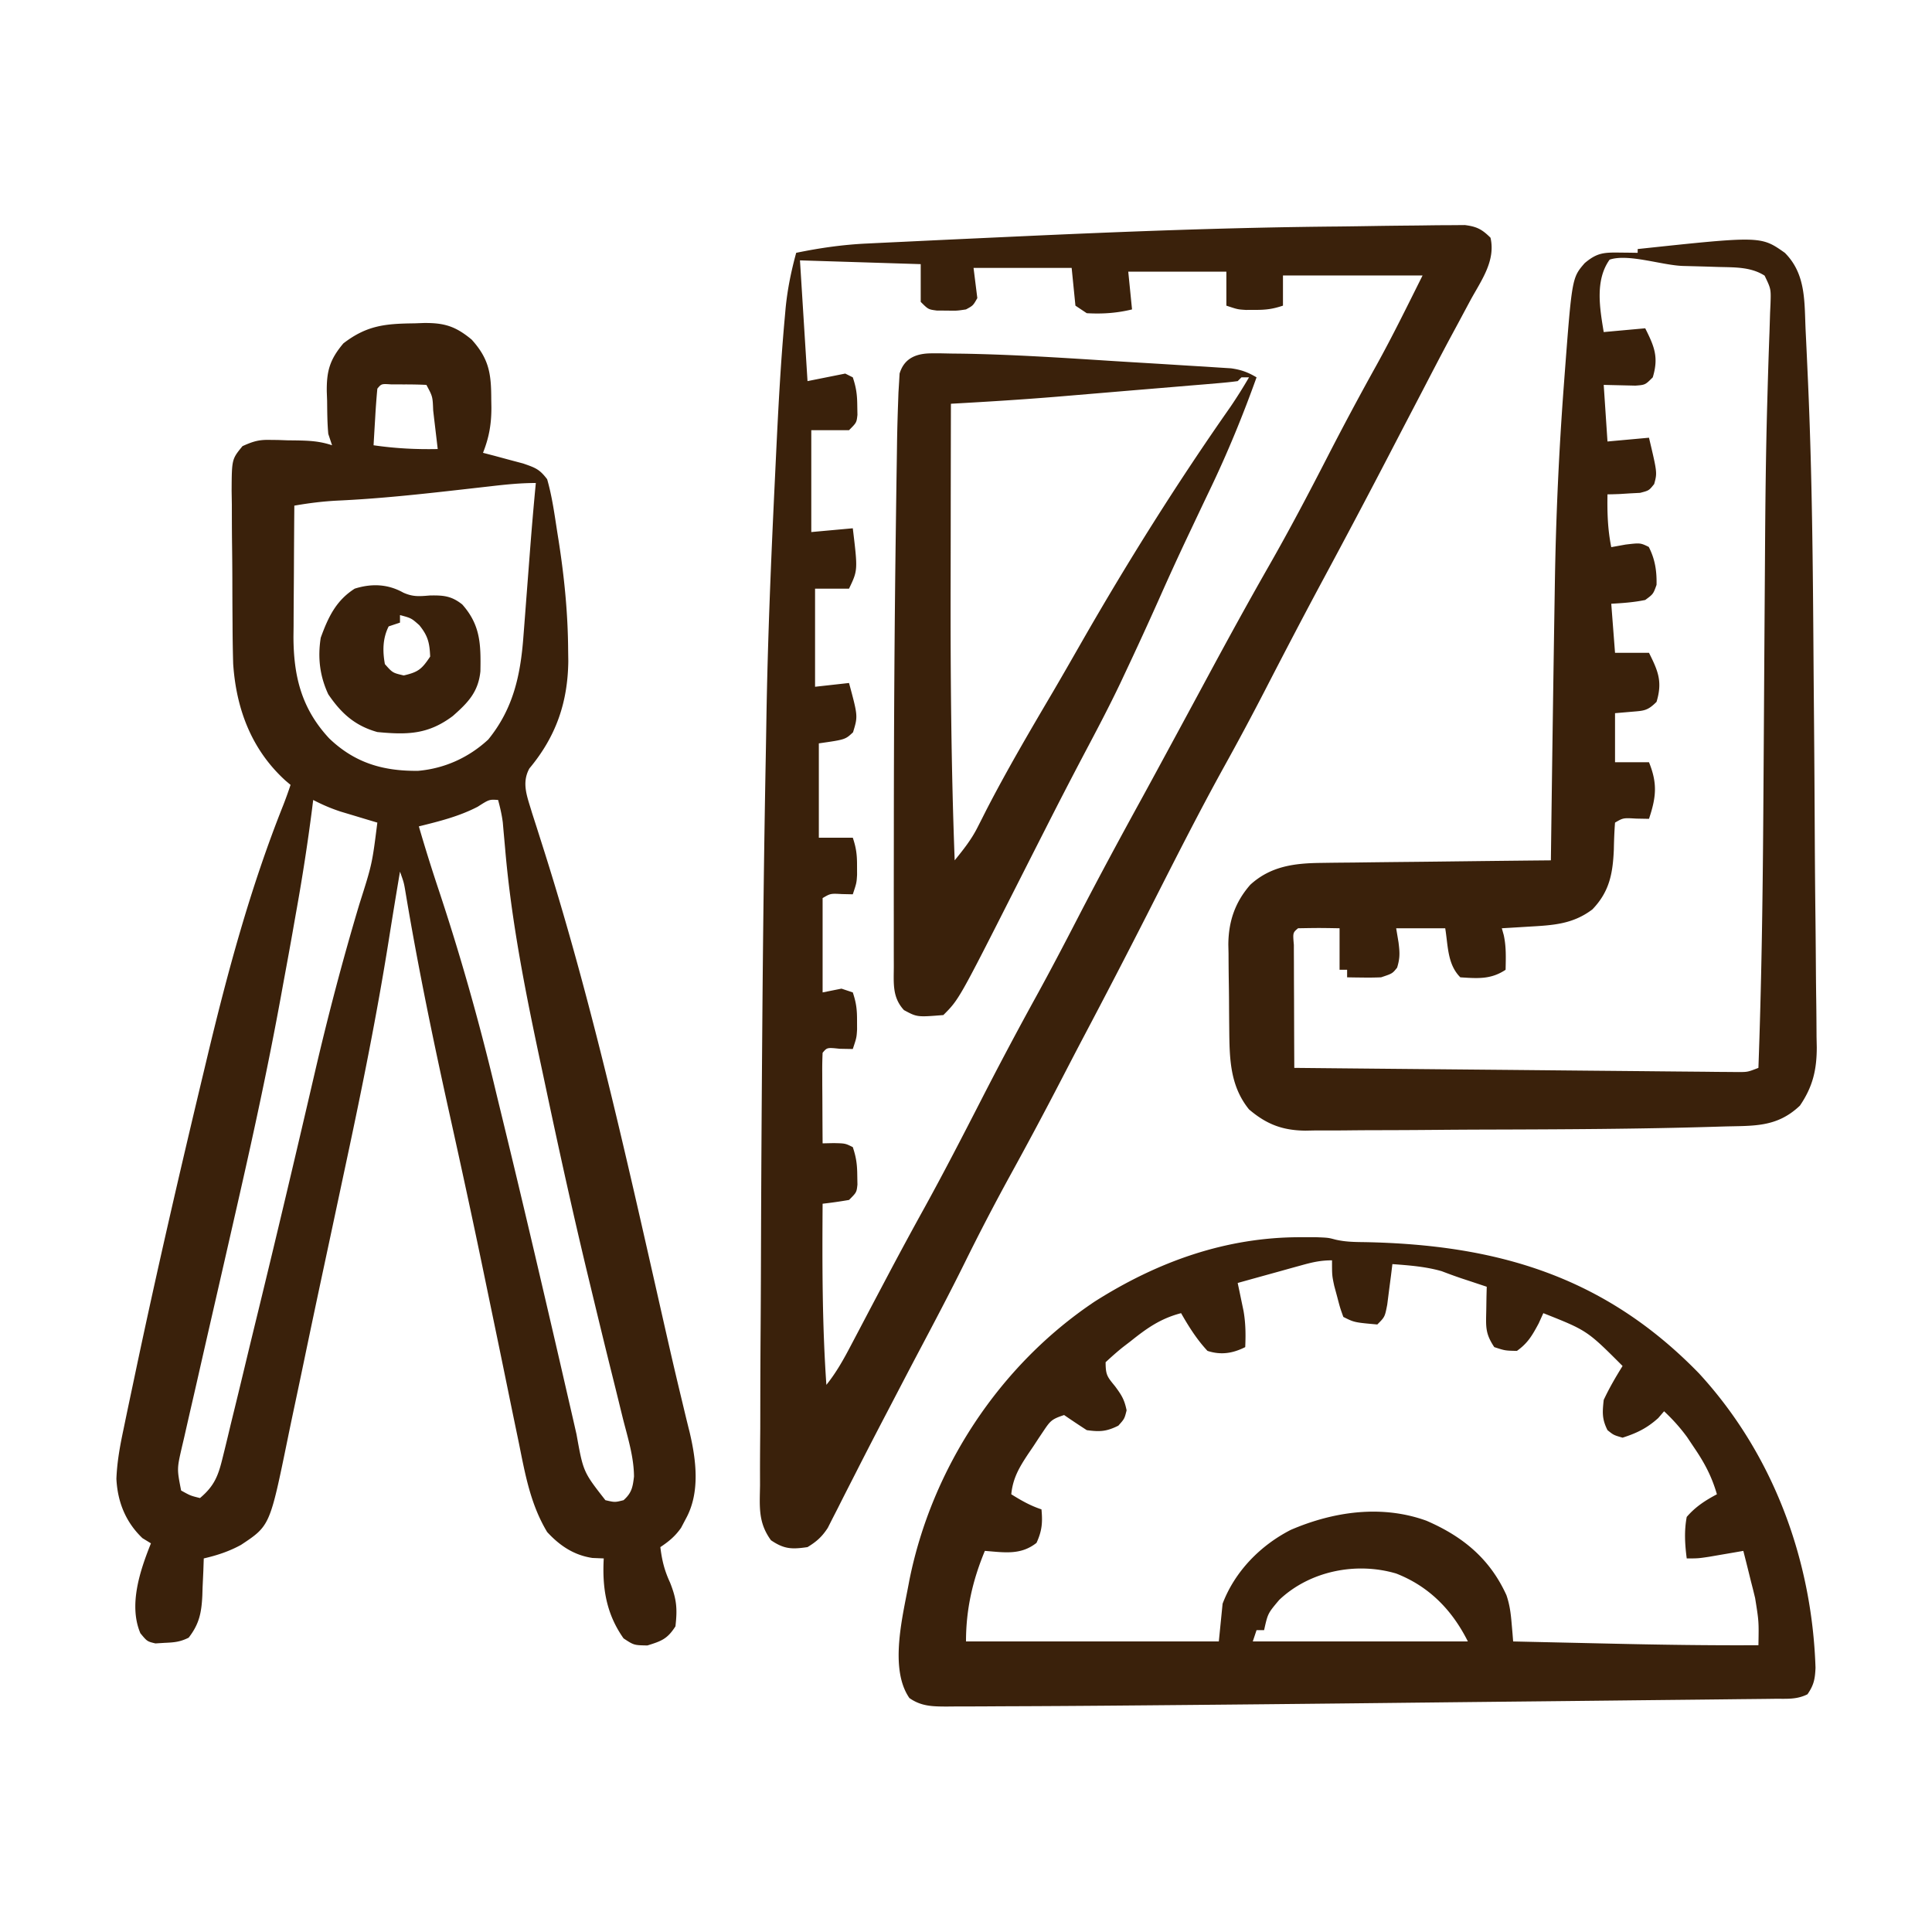
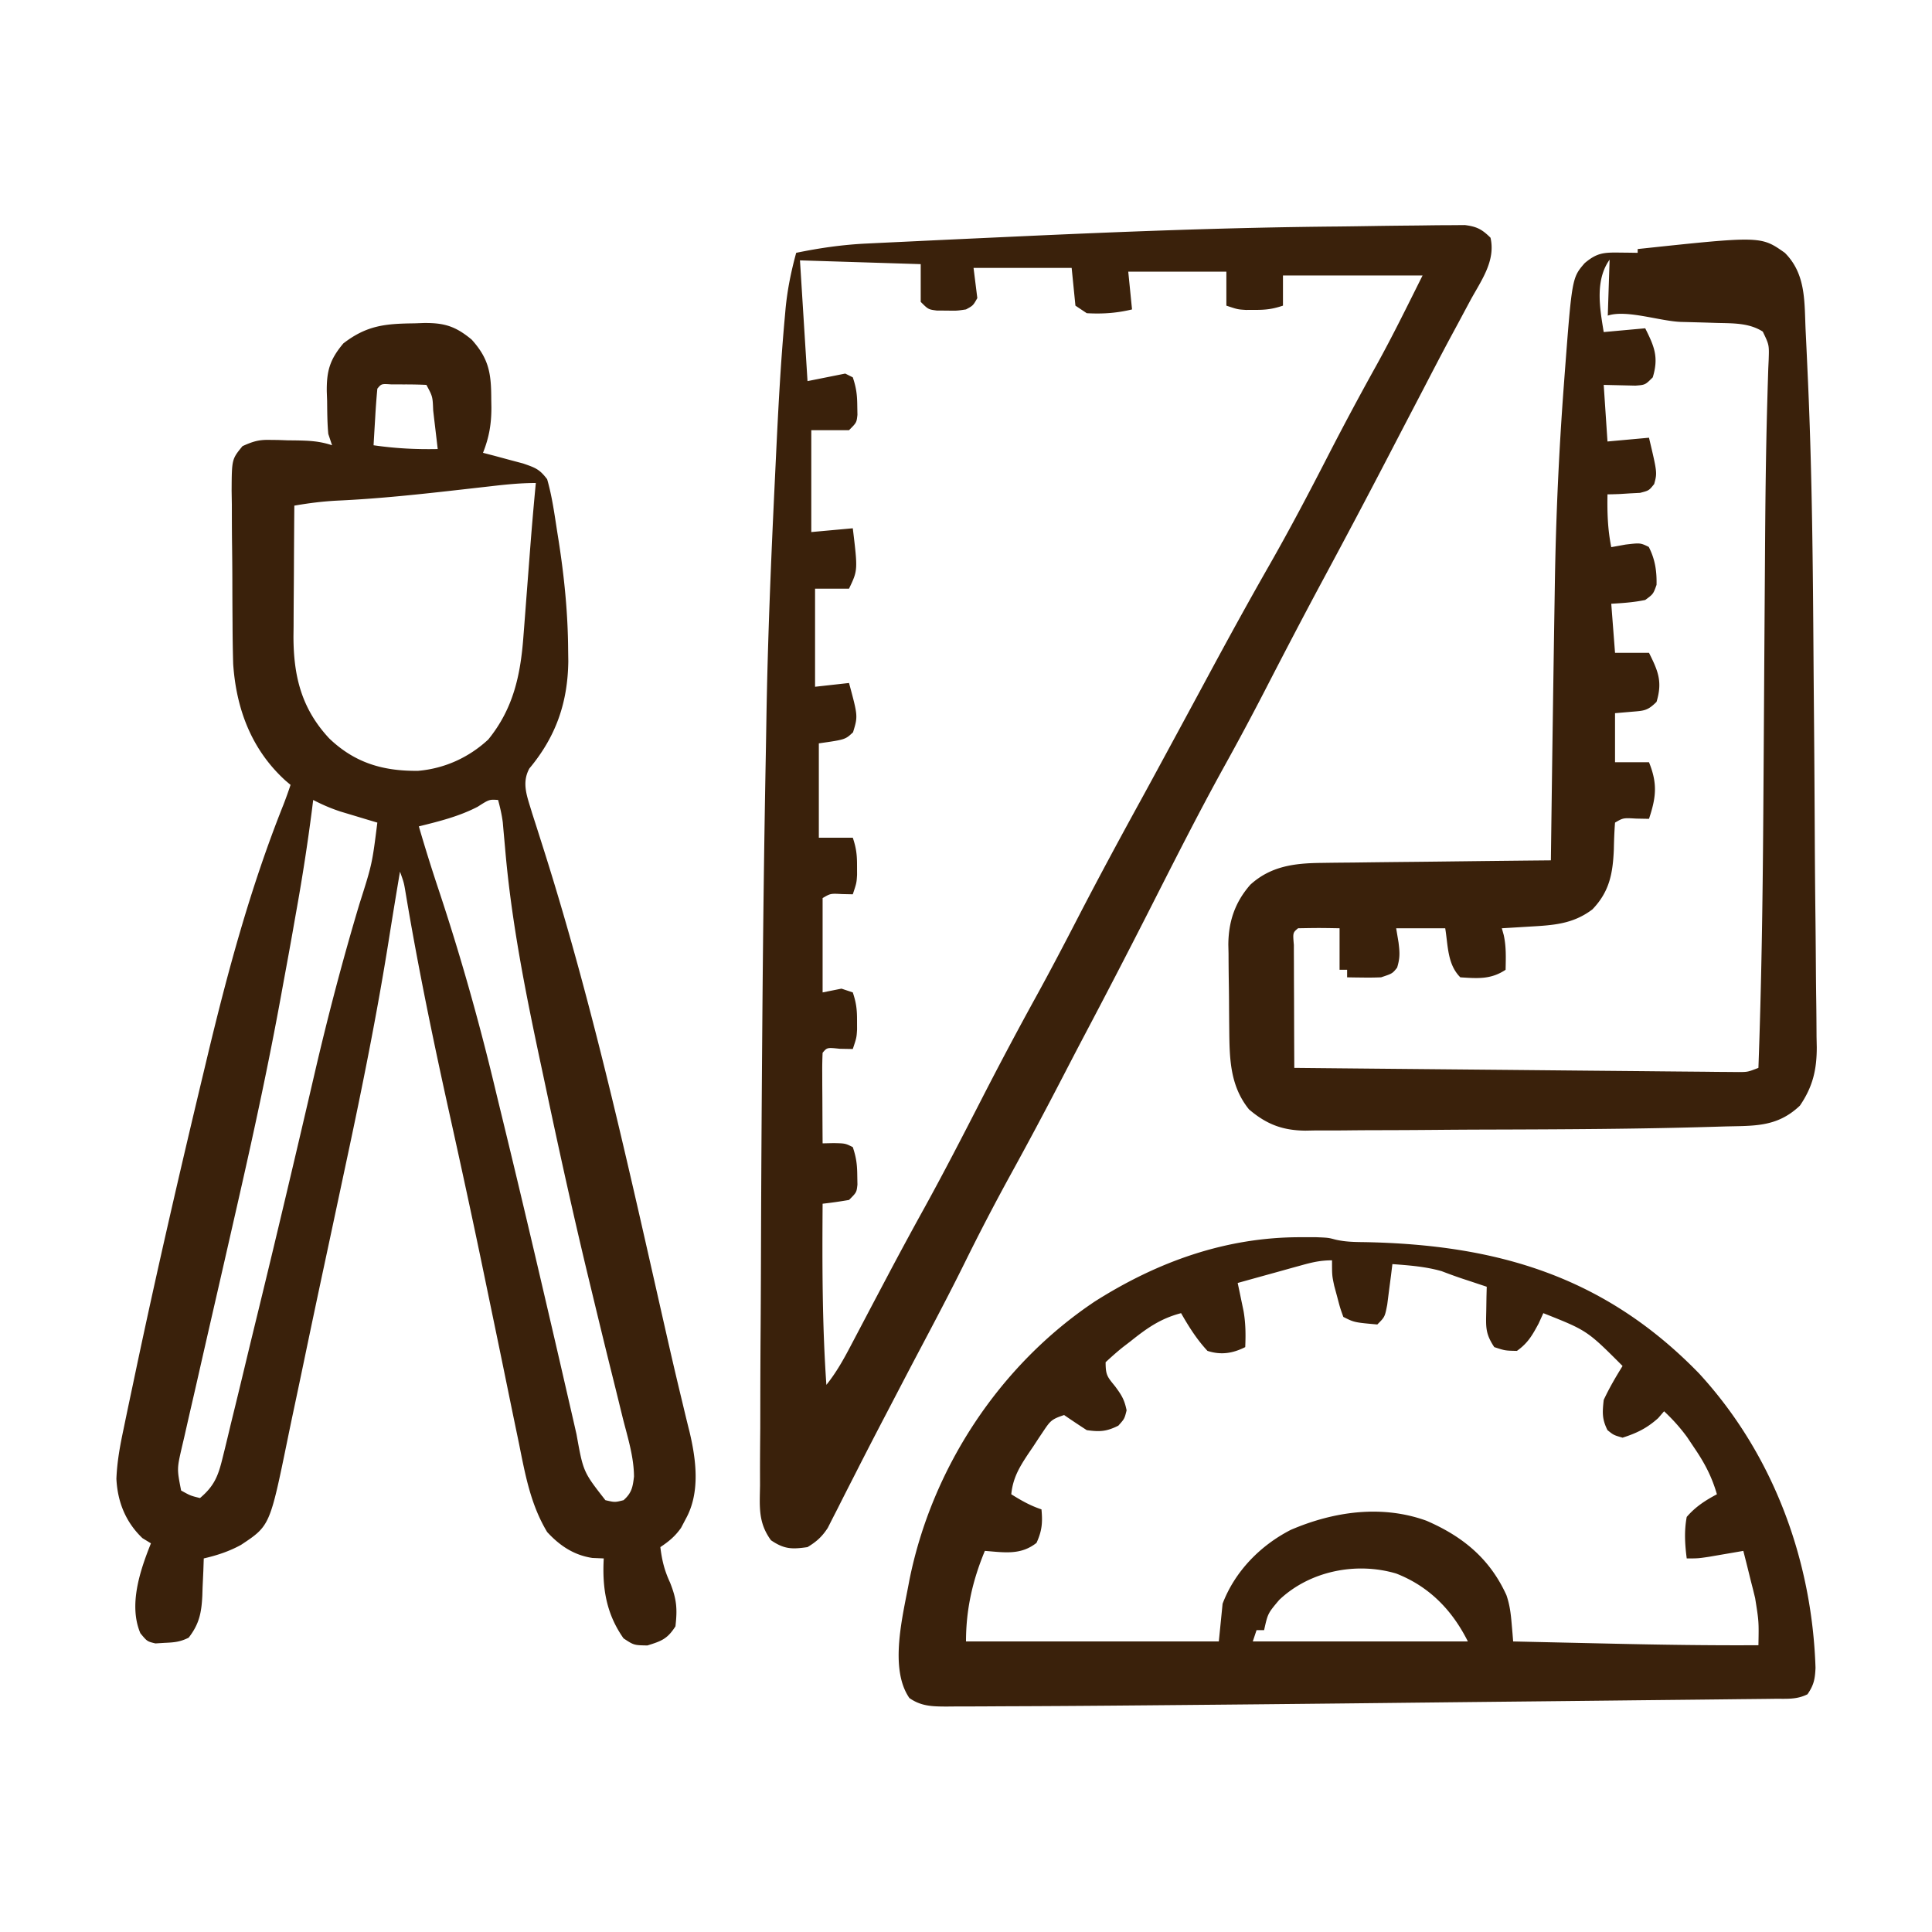
<svg xmlns="http://www.w3.org/2000/svg" width="512" height="512">
-   <path fill="#3A210B" d="m109.875 85.688 2.395-.088c5.42-.059 8.422.818 12.73 4.4 4.639 5.14 5.181 9.08 5.188 15.813l.037 2.119c.012 4.414-.597 7.97-2.225 12.068l2.957.77 3.856 1.043 3.832 1.019c3.277 1.14 4.334 1.509 6.355 4.168 1.324 4.592 1.953 9.344 2.688 14.063l.332 2.086c1.513 9.672 2.477 19.233 2.542 29.039l.044 3.084c-.148 10.983-3.293 19.952-10.313 28.376-2.178 3.96-.507 7.614.705 11.792l1.22 3.787q.685 2.154 1.368 4.31l.712 2.24c13.604 43.061 23.078 87.286 33.105 131.278q1.62 7.093 3.331 14.164l.733 3.069q.617 2.575 1.265 5.14c1.778 7.487 2.866 16.118-.982 23.072l-1.266 2.406c-1.59 2.243-3.208 3.576-5.484 5.094.427 3.5 1.071 6.154 2.563 9.375 1.76 4.437 1.98 6.894 1.437 11.625-2.13 3.322-3.663 3.896-7.437 5.063C168 436 168 436 165.25 434.188c-4.591-6.505-5.685-13.364-5.25-21.188l-3-.125c-4.908-.727-8.674-3.26-12-6.875-4.403-7.321-5.805-15.204-7.469-23.473l-.96-4.627q-1.023-4.92-2.026-9.844a4600 4600 0 0 0-3.187-15.47l-.54-2.603-1.082-5.212-1.622-7.833c-2.885-13.937-5.908-27.84-8.987-41.734-4.322-19.5-8.364-39.004-11.653-58.707-.438-2.613-.438-2.613-1.474-5.497a1850 1850 0 0 0-3.021 18.442c-3.101 19.424-6.97 38.636-11.082 57.867q-.794 3.715-1.584 7.432c-1.425 6.693-2.85 13.387-4.284 20.078a4232 4232 0 0 0-5.544 26.247c-.968 4.65-1.952 9.297-2.94 13.943q-.662 3.141-1.305 6.286c-4.722 23.052-4.722 23.052-12.365 28.112-3.19 1.744-6.34 2.776-9.875 3.593l-.113 3.324q-.099 2.183-.2 4.363l-.068 2.186c-.224 4.47-.789 7.472-3.619 11.127-2.302 1.151-3.874 1.266-6.437 1.375l-2.372.148C39 435 39 435 37.207 432.836c-3.18-7.47-.103-16.623 2.793-23.836l-2.25-1.375c-4.439-4.237-6.601-9.59-6.902-15.72.176-4.526.944-8.699 1.882-13.12l.565-2.735c.623-2.998 1.257-5.993 1.892-8.988l.666-3.16C41.483 337.172 47.636 310.564 54 284l.748-3.136c5.496-23.024 11.53-45.44 20.303-67.452A109 109 0 0 0 77 208l-1.32-1.11c-9.028-8.206-13.084-18.998-13.888-30.995a410 410 0 0 1-.163-10.418l-.027-3.83q-.023-3.981-.028-7.962a865 865 0 0 0-.088-10.188c-.037-3.257-.039-6.513-.045-9.77l-.059-3.687c.045-8.34.045-8.34 2.883-11.809 2.626-1.182 4.208-1.715 7.055-1.657l2.371.026 2.434.088 2.457.029c3.447.065 6.119.183 9.418 1.283l-1-3c-.274-2.933-.277-5.868-.312-8.812l-.088-2.409c-.059-5.43.777-8.484 4.4-12.779 6.278-4.84 11.236-5.22 18.875-5.312M100 103a200 200 0 0 0-.562 7.563l-.131 2.154q-.159 2.64-.307 5.283c5.72.832 11.222 1.12 17 1q-.461-3.97-.937-7.937l-.264-2.288c-.142-3.697-.142-3.697-1.799-6.775-1.998-.099-4-.13-6-.125l-3.312-.008c-2.606-.172-2.606-.172-3.688 1.133m29.938 25.875q-2.437.276-4.875.55l-2.536.288c-10.965 1.244-21.894 2.437-32.922 2.945-3.94.192-7.722.663-11.605 1.342q-.074 8.725-.11 17.45-.015 2.964-.04 5.927a1555 1555 0 0 0-.045 8.557l-.032 2.643c-.001 10.596 2.122 19.22 9.477 27.11 6.787 6.51 14.304 8.69 23.547 8.59 7.021-.608 13.425-3.508 18.601-8.304 6.678-8.225 8.558-17.133 9.32-27.387l.191-2.455q.3-3.877.591-7.756l.781-10.164.188-2.45A944 944 0 0 1 142 128c-4.08 0-8.02.404-12.062.875M83 212l-.34 2.719a544 544 0 0 1-4.045 26.236q-.531 2.983-1.052 5.967c-.667 3.778-1.356 7.551-2.054 11.323q-.532 2.881-1.055 5.764c-3.2 17.528-6.94 34.907-10.888 52.28l-.733 3.23q-3.402 14.972-6.839 29.937-1.899 8.279-3.775 16.563-.711 3.127-1.434 6.25c-.667 2.885-1.322 5.772-1.974 8.66l-.606 2.574C46.881 389.27 46.881 389.27 48 395c2.476 1.375 2.476 1.375 5 2 3.815-3.216 4.842-5.908 6.008-10.713l.505-2.033a750 750 0 0 0 1.612-6.695q.58-2.374 1.163-4.747a2633 2633 0 0 0 3.078-12.736c1.058-4.405 2.134-8.805 3.207-13.207 5.068-20.819 9.996-41.67 14.836-62.543 3.492-15.039 7.386-29.864 11.81-44.655 3.4-10.683 3.4-10.683 4.781-21.671l-2.703-.805-3.547-1.07-3.516-1.055c-2.599-.86-4.82-1.817-7.234-3.07m43.563 1.813c-4.97 2.57-10.16 3.845-15.563 5.187a451 451 0 0 0 5.21 16.688c5.794 17.426 10.724 34.878 14.998 52.75.658 2.742 1.326 5.483 1.993 8.223 3.774 15.492 7.438 31.01 11.057 46.538l.522 2.238c1.668 7.15 3.332 14.302 4.97 21.46q.685 2.983 1.374 5.964.837 3.622 1.658 7.248c1.787 9.947 1.787 9.947 7.655 17.454 2.514.584 2.514.584 4.813 0 2.155-1.924 2.435-3.442 2.766-6.26-.036-5.225-1.644-10.29-2.926-15.323q-.486-1.966-.966-3.936a2059 2059 0 0 0-2.088-8.44c-1.878-7.533-3.7-15.08-5.52-22.627l-.569-2.355c-4.04-16.755-7.744-33.577-11.31-50.439q-.666-3.144-1.34-6.287c-4.022-18.849-7.777-37.67-9.422-56.896q-.219-2.47-.445-4.937c-.06-.69-.12-1.38-.18-2.09-.26-2.05-.71-3.98-1.25-5.973-2.353-.155-2.353-.155-5.437 1.813M364.803 59.881c3.25-.048 6.502-.081 9.753-.11q2.215-.02 4.43-.056c1.969-.029 3.939-.037 5.909-.043l3.307-.028c3.174.404 4.54 1.12 6.798 3.356 1.392 6.103-2.413 11.27-5.25 16.438q-1.666 3.106-3.328 6.214l-1.729 3.2c-2.612 4.857-5.15 9.753-7.693 14.648q-1.505 2.885-3.012 5.77a5896 5896 0 0 0-5.883 11.304 2582 2582 0 0 1-17.435 32.95c-5.311 9.878-10.49 19.818-15.628 29.788A765 765 0 0 1 324.5 203c-7.125 12.884-13.735 26.037-20.408 39.158a2371 2371 0 0 1-17.034 32.836c-1.882 3.57-3.737 7.153-5.594 10.735a1157 1157 0 0 1-13.589 25.459 603 603 0 0 0-12.231 23.491c-3.962 8.006-8.128 15.897-12.308 23.79-2.42 4.585-4.814 9.184-7.211 13.781l-1.505 2.877c-2.666 5.1-5.305 10.21-7.91 15.342l-1.628 3.186a850 850 0 0 0-3.074 6.073l-1.414 2.756-1.229 2.43c-1.544 2.36-2.961 3.624-5.365 5.086-4.161.605-6.177.558-9.686-1.82-3.435-4.72-2.984-8.852-2.897-14.551l-.007-3.504c-.002-3.855.032-7.708.067-11.562.009-2.722.01-5.443.013-8.165.01-6.54.045-13.079.091-19.618.052-7.528.076-15.056.1-22.585.058-18.065.177-36.13.319-54.195l.027-3.527c.183-23.354.468-46.704.91-70.054q.086-4.717.16-9.433c.338-21.23 1.227-42.428 2.243-63.636q.143-2.997.284-5.993c.592-12.411 1.22-24.814 2.349-37.189l.22-2.491C208.69 76.622 209.661 71.9 211 67c6.274-1.292 12.396-2.172 18.798-2.465l2.309-.114q3.784-.183 7.569-.358l5.36-.258q7.158-.34 14.317-.669l8.88-.41c28.746-1.329 57.473-2.453 86.253-2.7 3.439-.035 6.878-.09 10.317-.145M212 69l2 32 10-2 2 1c.934 2.802 1.164 4.654 1.187 7.563l.043 2.378C227 112 227 112 225 114h-10v27l11-1c1.34 11.116 1.34 11.116-1 16h-9v26l9-1c2.371 8.786 2.371 8.786 1.062 13.063C224 196 224 196 217 197v25h9c.937 2.812 1.135 4.587 1.125 7.5l.008 2.344C227 234 227 234 226 237l-2.875-.062c-3.032-.164-3.032-.164-5.125 1.062v25l5-1 3 1c.937 2.812 1.135 4.587 1.125 7.5l.008 2.344C227 275 227 275 226 278l-3.438-.062c-3.378-.354-3.378-.354-4.562 1.062a99 99 0 0 0-.098 5.348l.01 3.271.025 3.444.014 3.455q.018 4.241.049 8.482l2.875-.062C224 303 224 303 226 304c.934 2.802 1.164 4.654 1.187 7.563l.043 2.378C227 316 227 316 225 318c-2.323.4-4.657.74-7 1-.108 16.034-.116 32 1 48 2.66-3.307 4.633-6.87 6.59-10.617l1.031-1.953q1.094-2.073 2.183-4.147c1.92-3.657 3.851-7.308 5.782-10.959l1.161-2.197a1114 1114 0 0 1 9.315-17.19c5.172-9.396 10.081-18.919 14.976-28.461a1044 1044 0 0 1 14.595-27.472c3.729-6.781 7.316-13.629 10.867-20.504 5.508-10.656 11.199-21.2 16.973-31.712 2.672-4.879 5.318-9.771 7.964-14.663l1.637-3.021q4.1-7.568 8.18-15.147c5.292-9.818 10.649-19.586 16.183-29.27 5.385-9.435 10.428-19.022 15.39-28.686a830 830 0 0 1 12.915-24.146c4.342-7.85 8.23-15.8 12.258-23.855h-37v8c-2.812.937-4.587 1.135-7.5 1.125l-2.344.008C328 82 328 82 325 81v-9h-26l1 10c-4.06.984-7.827 1.232-12 1l-3-2-1-10h-26l1 8c-1.121 1.98-1.121 1.98-3 3-2.41.363-2.41.363-5.063.313l-2.66-.012C246 82 246 82 244 80V70zM473 67c5.683 5.683 5.156 13.045 5.513 20.627l.125 2.547q.2 4.192.385 8.385l.134 2.967c1.07 24.346 1.284 48.694 1.444 73.061.04 5.765.091 11.53.141 17.294.087 10.253.149 20.505.197 30.758.035 7.136.1 14.27.184 21.405.052 4.811.089 9.622.121 14.433q.03 3.42.08 6.842c.045 3.152.065 6.304.08 9.456l.059 2.793c-.006 5.965-1.069 10.457-4.463 15.432-6.197 5.895-12.375 5.295-20.504 5.54l-2.001.061c-20.224.613-40.46.694-60.692.75q-6.803.02-13.605.081c-5.56.05-11.12.074-16.68.081q-3.142.01-6.285.046c-2.91.032-5.819.032-8.729.024l-2.57.05c-6.06-.063-10.292-1.679-14.934-5.633-5.109-6.326-5.162-13.605-5.238-21.398l-.025-2.406q-.02-2.509-.032-5.017a481 481 0 0 0-.062-5.097 561 561 0 0 1-.069-7.418l-.053-2.27c.025-6.123 1.739-11.264 5.82-15.926 5.39-4.92 11.652-5.708 18.696-5.787l2.013-.03c2.17-.03 4.339-.048 6.509-.065q2.271-.028 4.543-.059c3.967-.05 7.934-.09 11.9-.128 4.057-.04 8.112-.091 12.168-.141A9598 9598 0 0 1 411 228l.031-2.422c.292-22.526.61-45.052.969-67.578l.051-3.274a891 891 0 0 1 2.387-52.663l.186-2.503c1.967-25.927 1.967-25.927 5.323-29.818 3.217-2.73 5.033-2.858 9.178-2.805l2.758.028L434 67v-1c32.65-3.482 32.65-3.482 39 1m-46.437 1.813C422.643 74.3 423.97 81.71 425 88l11-1c2.405 4.81 3.625 7.624 2 13-2 2-2 2-4.602 2.195L425 102l1 15 11-1c2.198 9.281 2.198 9.281 1.371 12.281C437 130 437 130 434.652 130.61l-2.714.141-2.723.172C427 131 427 131 426 131c-.083 4.833.047 9.237 1 14l3.813-.687c3.894-.455 3.894-.455 6.125.625 1.676 3.255 2.15 6.414 2.062 10.062-.875 2.438-.875 2.438-3 4-3.035.628-5.887.82-9 1l1 13h9c2.405 4.81 3.625 7.624 2 13-2.398 2.398-3.333 2.343-6.625 2.625L428 189v13h9c2.296 5.673 1.904 9.287 0 15l-3.375-.062c-3.457-.202-3.457-.202-5.625 1.062-.18 2.35-.268 4.706-.312 7.063-.27 6.396-1.143 11.214-5.688 15.937-5.196 3.929-10.407 4.197-16.75 4.563l-2.113.13q-2.569.158-5.137.307l.496 1.766c.697 3.091.565 6.077.504 9.234-3.92 2.614-7.445 2.294-12 2-3.435-3.435-3.237-8.315-4-13h-13l.625 3.75c.329 2.653.42 4.1-.375 6.688C369 258 369 258 366 259a81 81 0 0 1-4.687.063l-2.45-.028L357 259v-2h-2v-11c-5.502-.093-5.502-.093-11 0-1.395 1.167-1.395 1.167-1.114 4.418q0 2.278.016 4.555l.005 2.417c.005 2.557.018 5.115.03 7.673q.009 2.595.014 5.189.017 6.375.049 12.748 23.39.231 46.783.443 10.86.098 21.721.205 9.465.094 18.93.177 5.012.043 10.025.096 5.592.056 11.185.1l3.367.04 3.073.021 2.673.025c2.414-.014 2.414-.014 5.243-1.107.797-21.902 1.125-43.8 1.281-65.715l.015-2.013q.11-15.604.204-31.21.09-14.542.19-29.085.03-4.05.054-8.1c.087-13.604.224-27.2.615-40.8l.09-3.245c.14-4.944.296-9.887.484-14.83l.159-5.117.108-2.32c.134-4 .134-4-1.56-7.516-3.64-2.328-7.895-2.187-12.097-2.295l-3.123-.1q-3.214-.09-6.43-.172c-5.594-.184-14.468-3.323-19.428-1.67M344.75 327.875l3.86-.008c3.39.133 3.39.133 5.252.63 2.619.616 5.042.648 7.732.679 35.022.662 63.548 8.954 88.648 34.77 19.568 21.264 29.954 49.271 30.887 78.027-.127 2.991-.437 4.583-2.129 7.027-2.92 1.46-5.507 1.16-8.769 1.196l-2.136.028c-2.376.029-4.752.05-7.128.073l-5.102.06q-6.97.08-13.937.148-7.362.077-14.723.16-12.442.138-24.886.265-12.625.13-25.25.27a26667 26667 0 0 1-83.418.82c-8.496.068-16.992.125-25.489.152q-3.213.011-6.426.033-4.239.024-8.478.023l-2.417.023c-3.745-.015-6.713-.053-9.841-2.251-5.488-7.928-1.648-22.145-.031-31.098 5.93-29.75 23.903-57.122 49.16-73.992 16.658-10.561 34.757-17.076 54.621-17.035m.145 7.438c-.983.27-1.966.54-2.979.82l-3.103.867-3.14.867Q331.837 338.93 328 340l.433 2.042.56 2.7.557 2.668c.57 3.277.594 6.274.45 9.59-3.372 1.686-6.443 2.143-10 1-2.84-3.042-4.94-6.395-7-10-5.442 1.415-9.07 3.99-13.375 7.438l-1.941 1.486c-1.624 1.283-3.162 2.673-4.684 4.076 0 3.41.44 3.845 2.5 6.375 1.715 2.316 2.475 3.501 3.063 6.375-.563 2.25-.563 2.25-2.188 4.063-3.118 1.558-4.918 1.671-8.375 1.187a249 249 0 0 1-6-4c-3.263 1.088-3.627 1.493-5.445 4.203l-1.325 1.973-1.355 2.074-1.379 2.027c-2.339 3.533-4.077 6.404-4.496 10.723 2.675 1.663 5 3 8 4 .325 3.498.157 5.657-1.312 8.875-4.193 3.315-8.536 2.525-13.688 2.125-3.255 7.842-5 15.484-5 24h67l1-10c3.246-8.554 9.998-15.441 18.07-19.57 11.307-4.862 24.06-6.716 35.93-2.43 9.634 4.16 16.818 10.053 21.219 19.73.876 2.546 1.157 4.847 1.383 7.528l.236 2.7L401 435q9.546.217 19.092.427l6.47.146c13.148.3 26.286.502 39.438.427.12-6.304.12-6.304-.875-12.5l-.547-2.246L464 419l-.578-2.348c-.466-1.886-.943-3.77-1.422-5.652l-2.52.438-3.293.562-3.269.563C450 413 450 413 447 413c-.484-3.777-.7-7.243 0-11 2.31-2.68 4.888-4.354 8-6-1.333-4.605-3.19-8.162-5.875-12.125l-2.055-3.07c-1.865-2.527-3.783-4.662-6.07-6.805l-1.562 1.813c-2.982 2.675-5.63 3.963-9.438 5.187-2.375-.687-2.375-.687-4-2-1.474-2.949-1.36-4.692-1-8 1.46-3.131 3.176-6.068 5-9-9.388-9.396-9.388-9.396-21-14l-1.25 2.75c-1.693 3.143-2.85 5.18-5.75 7.25-3.125-.062-3.125-.062-6-1-2.421-3.632-2.21-5.383-2.125-9.687l.055-3.575L394 341l-1.758-.586-2.367-.789-2.512-.828c-1.78-.6-3.545-1.25-5.3-1.922-4.302-1.229-8.614-1.54-13.063-1.875l-.367 2.992-.508 3.883-.492 3.867C367 349 367 349 365 351c-6.087-.543-6.087-.543-9-2-.852-2.363-.852-2.363-1.625-5.312-.39-1.449-.39-1.449-.79-2.926C353 338 353 338 353 334c-3.025 0-5.202.507-8.105 1.313M339 424c-3.014 3.574-3.014 3.574-4 8h-2l-1 3h57c-4.171-8.342-10.304-14.61-19-18-10.615-3.14-22.917-.675-31 7" />
-   <path fill="#3A210B" d="M247.039 93.641h2.449l2.692.054 2.885.031c12.922.217 25.825 1.046 38.719 1.873 3.664.235 7.328.455 10.994.672 2.853.17 5.706.35 8.56.53 2.004.126 4.01.244 6.015.363l3.667.242 3.217.202c2.683.38 4.448 1.021 6.763 2.392-3.641 10.165-7.68 20.003-12.349 29.74-1.667 3.477-3.314 6.965-4.964 10.451l-.98 2.066a746 746 0 0 0-7.52 16.43 1011 1011 0 0 1-9.125 19.876l-1.087 2.32c-3.093 6.503-6.455 12.854-9.823 19.217a1381 1381 0 0 0-10.132 19.615l-1.54 3.027a9771 9771 0 0 0-6.247 12.316c-15.1 29.81-15.1 29.81-19.233 33.942-6.958.561-6.958.561-10.438-1.312-3.19-3.447-2.689-7.246-2.691-11.705l-.006-2.172q-.004-3.6.002-7.202 0-2.562-.004-5.126-.003-6.927.008-13.854.006-4.308.008-8.618c.017-26.303.165-52.604.527-78.904l.09-6.855q.072-5.374.157-10.747.043-2.859.081-5.718.086-4.894.266-9.787l.102-2.951.168-2.706.132-2.338c1.248-4.182 4.561-5.386 8.637-5.364M329 100l-1 1c-1.747.236-3.503.409-5.26.557l-3.413.293-3.733.306-3.842.325q-4.05.341-8.101.676-5.115.423-10.229.857-4.945.417-9.89.83l-3.636.306c-9.292.764-18.588 1.333-27.896 1.85q-.036 16.134-.052 32.269-.007 7.497-.023 14.996c-.056 24.599.144 49.152 1.075 73.735 2.311-2.852 4.44-5.514 6.086-8.8l1.108-2.173 1.181-2.34c5.534-10.73 11.633-21.098 17.759-31.499 2.54-4.34 5.036-8.705 7.534-13.07 12.25-21.383 25.278-42.137 39.422-62.313A133 133 0 0 0 331 100zM106.879 157.055c2.572 1.146 4.209.988 6.996.757 3.626-.074 5.751.096 8.625 2.375 4.865 5.474 4.94 10.62 4.813 17.715-.559 5.533-3.337 8.336-7.313 11.848-6.507 4.88-11.958 5.02-20 4.25-5.952-1.668-9.576-4.965-13-10-2.264-4.852-2.833-9.733-2-15 1.97-5.417 4.038-9.842 9-13 4.431-1.4 8.767-1.254 12.879 1.055M106 163v2l-3 1c-1.601 3.202-1.628 6.535-1 10 2.054 2.316 2.054 2.316 5 3 3.853-.896 4.768-1.652 7-5-.154-3.62-.578-5.479-2.875-8.312-2.109-1.873-2.109-1.873-5.125-2.688" />
+   <path fill="#3A210B" d="m109.875 85.688 2.395-.088c5.42-.059 8.422.818 12.73 4.4 4.639 5.14 5.181 9.08 5.188 15.813l.037 2.119c.012 4.414-.597 7.97-2.225 12.068l2.957.77 3.856 1.043 3.832 1.019c3.277 1.14 4.334 1.509 6.355 4.168 1.324 4.592 1.953 9.344 2.688 14.063l.332 2.086c1.513 9.672 2.477 19.233 2.542 29.039l.044 3.084c-.148 10.983-3.293 19.952-10.313 28.376-2.178 3.96-.507 7.614.705 11.792l1.22 3.787q.685 2.154 1.368 4.31l.712 2.24c13.604 43.061 23.078 87.286 33.105 131.278q1.62 7.093 3.331 14.164l.733 3.069q.617 2.575 1.265 5.14c1.778 7.487 2.866 16.118-.982 23.072l-1.266 2.406c-1.59 2.243-3.208 3.576-5.484 5.094.427 3.5 1.071 6.154 2.563 9.375 1.76 4.437 1.98 6.894 1.437 11.625-2.13 3.322-3.663 3.896-7.437 5.063C168 436 168 436 165.25 434.188c-4.591-6.505-5.685-13.364-5.25-21.188l-3-.125c-4.908-.727-8.674-3.26-12-6.875-4.403-7.321-5.805-15.204-7.469-23.473l-.96-4.627q-1.023-4.92-2.026-9.844a4600 4600 0 0 0-3.187-15.47l-.54-2.603-1.082-5.212-1.622-7.833c-2.885-13.937-5.908-27.84-8.987-41.734-4.322-19.5-8.364-39.004-11.653-58.707-.438-2.613-.438-2.613-1.474-5.497a1850 1850 0 0 0-3.021 18.442c-3.101 19.424-6.97 38.636-11.082 57.867q-.794 3.715-1.584 7.432c-1.425 6.693-2.85 13.387-4.284 20.078a4232 4232 0 0 0-5.544 26.247c-.968 4.65-1.952 9.297-2.94 13.943q-.662 3.141-1.305 6.286c-4.722 23.052-4.722 23.052-12.365 28.112-3.19 1.744-6.34 2.776-9.875 3.593l-.113 3.324q-.099 2.183-.2 4.363l-.068 2.186c-.224 4.47-.789 7.472-3.619 11.127-2.302 1.151-3.874 1.266-6.437 1.375l-2.372.148C39 435 39 435 37.207 432.836c-3.18-7.47-.103-16.623 2.793-23.836l-2.25-1.375c-4.439-4.237-6.601-9.59-6.902-15.72.176-4.526.944-8.699 1.882-13.12l.565-2.735c.623-2.998 1.257-5.993 1.892-8.988l.666-3.16C41.483 337.172 47.636 310.564 54 284l.748-3.136c5.496-23.024 11.53-45.44 20.303-67.452A109 109 0 0 0 77 208l-1.32-1.11c-9.028-8.206-13.084-18.998-13.888-30.995a410 410 0 0 1-.163-10.418l-.027-3.83q-.023-3.981-.028-7.962a865 865 0 0 0-.088-10.188c-.037-3.257-.039-6.513-.045-9.77l-.059-3.687c.045-8.34.045-8.34 2.883-11.809 2.626-1.182 4.208-1.715 7.055-1.657l2.371.026 2.434.088 2.457.029c3.447.065 6.119.183 9.418 1.283l-1-3c-.274-2.933-.277-5.868-.312-8.812l-.088-2.409c-.059-5.43.777-8.484 4.4-12.779 6.278-4.84 11.236-5.22 18.875-5.312M100 103a200 200 0 0 0-.562 7.563l-.131 2.154q-.159 2.64-.307 5.283c5.72.832 11.222 1.12 17 1q-.461-3.97-.937-7.937l-.264-2.288c-.142-3.697-.142-3.697-1.799-6.775-1.998-.099-4-.13-6-.125l-3.312-.008c-2.606-.172-2.606-.172-3.688 1.133m29.938 25.875q-2.437.276-4.875.55l-2.536.288c-10.965 1.244-21.894 2.437-32.922 2.945-3.94.192-7.722.663-11.605 1.342q-.074 8.725-.11 17.45-.015 2.964-.04 5.927a1555 1555 0 0 0-.045 8.557l-.032 2.643c-.001 10.596 2.122 19.22 9.477 27.11 6.787 6.51 14.304 8.69 23.547 8.59 7.021-.608 13.425-3.508 18.601-8.304 6.678-8.225 8.558-17.133 9.32-27.387l.191-2.455q.3-3.877.591-7.756l.781-10.164.188-2.45A944 944 0 0 1 142 128c-4.08 0-8.02.404-12.062.875M83 212l-.34 2.719a544 544 0 0 1-4.045 26.236q-.531 2.983-1.052 5.967c-.667 3.778-1.356 7.551-2.054 11.323q-.532 2.881-1.055 5.764c-3.2 17.528-6.94 34.907-10.888 52.28l-.733 3.23q-3.402 14.972-6.839 29.937-1.899 8.279-3.775 16.563-.711 3.127-1.434 6.25c-.667 2.885-1.322 5.772-1.974 8.66l-.606 2.574C46.881 389.27 46.881 389.27 48 395c2.476 1.375 2.476 1.375 5 2 3.815-3.216 4.842-5.908 6.008-10.713l.505-2.033a750 750 0 0 0 1.612-6.695q.58-2.374 1.163-4.747a2633 2633 0 0 0 3.078-12.736c1.058-4.405 2.134-8.805 3.207-13.207 5.068-20.819 9.996-41.67 14.836-62.543 3.492-15.039 7.386-29.864 11.81-44.655 3.4-10.683 3.4-10.683 4.781-21.671l-2.703-.805-3.547-1.07-3.516-1.055c-2.599-.86-4.82-1.817-7.234-3.07m43.563 1.813c-4.97 2.57-10.16 3.845-15.563 5.187a451 451 0 0 0 5.21 16.688c5.794 17.426 10.724 34.878 14.998 52.75.658 2.742 1.326 5.483 1.993 8.223 3.774 15.492 7.438 31.01 11.057 46.538l.522 2.238c1.668 7.15 3.332 14.302 4.97 21.46q.685 2.983 1.374 5.964.837 3.622 1.658 7.248c1.787 9.947 1.787 9.947 7.655 17.454 2.514.584 2.514.584 4.813 0 2.155-1.924 2.435-3.442 2.766-6.26-.036-5.225-1.644-10.29-2.926-15.323q-.486-1.966-.966-3.936a2059 2059 0 0 0-2.088-8.44c-1.878-7.533-3.7-15.08-5.52-22.627l-.569-2.355c-4.04-16.755-7.744-33.577-11.31-50.439q-.666-3.144-1.34-6.287c-4.022-18.849-7.777-37.67-9.422-56.896q-.219-2.47-.445-4.937c-.06-.69-.12-1.38-.18-2.09-.26-2.05-.71-3.98-1.25-5.973-2.353-.155-2.353-.155-5.437 1.813M364.803 59.881c3.25-.048 6.502-.081 9.753-.11q2.215-.02 4.43-.056c1.969-.029 3.939-.037 5.909-.043l3.307-.028c3.174.404 4.54 1.12 6.798 3.356 1.392 6.103-2.413 11.27-5.25 16.438q-1.666 3.106-3.328 6.214l-1.729 3.2c-2.612 4.857-5.15 9.753-7.693 14.648q-1.505 2.885-3.012 5.77a5896 5896 0 0 0-5.883 11.304 2582 2582 0 0 1-17.435 32.95c-5.311 9.878-10.49 19.818-15.628 29.788A765 765 0 0 1 324.5 203c-7.125 12.884-13.735 26.037-20.408 39.158a2371 2371 0 0 1-17.034 32.836c-1.882 3.57-3.737 7.153-5.594 10.735a1157 1157 0 0 1-13.589 25.459 603 603 0 0 0-12.231 23.491c-3.962 8.006-8.128 15.897-12.308 23.79-2.42 4.585-4.814 9.184-7.211 13.781l-1.505 2.877c-2.666 5.1-5.305 10.21-7.91 15.342l-1.628 3.186a850 850 0 0 0-3.074 6.073l-1.414 2.756-1.229 2.43c-1.544 2.36-2.961 3.624-5.365 5.086-4.161.605-6.177.558-9.686-1.82-3.435-4.72-2.984-8.852-2.897-14.551l-.007-3.504c-.002-3.855.032-7.708.067-11.562.009-2.722.01-5.443.013-8.165.01-6.54.045-13.079.091-19.618.052-7.528.076-15.056.1-22.585.058-18.065.177-36.13.319-54.195l.027-3.527c.183-23.354.468-46.704.91-70.054q.086-4.717.16-9.433c.338-21.23 1.227-42.428 2.243-63.636q.143-2.997.284-5.993c.592-12.411 1.22-24.814 2.349-37.189l.22-2.491C208.69 76.622 209.661 71.9 211 67c6.274-1.292 12.396-2.172 18.798-2.465l2.309-.114q3.784-.183 7.569-.358l5.36-.258q7.158-.34 14.317-.669l8.88-.41c28.746-1.329 57.473-2.453 86.253-2.7 3.439-.035 6.878-.09 10.317-.145M212 69l2 32 10-2 2 1c.934 2.802 1.164 4.654 1.187 7.563l.043 2.378C227 112 227 112 225 114h-10v27l11-1c1.34 11.116 1.34 11.116-1 16h-9v26l9-1c2.371 8.786 2.371 8.786 1.062 13.063C224 196 224 196 217 197v25h9c.937 2.812 1.135 4.587 1.125 7.5l.008 2.344C227 234 227 234 226 237l-2.875-.062c-3.032-.164-3.032-.164-5.125 1.062v25l5-1 3 1c.937 2.812 1.135 4.587 1.125 7.5l.008 2.344C227 275 227 275 226 278l-3.438-.062c-3.378-.354-3.378-.354-4.562 1.062a99 99 0 0 0-.098 5.348l.01 3.271.025 3.444.014 3.455q.018 4.241.049 8.482l2.875-.062C224 303 224 303 226 304c.934 2.802 1.164 4.654 1.187 7.563l.043 2.378C227 316 227 316 225 318c-2.323.4-4.657.74-7 1-.108 16.034-.116 32 1 48 2.66-3.307 4.633-6.87 6.59-10.617l1.031-1.953q1.094-2.073 2.183-4.147c1.92-3.657 3.851-7.308 5.782-10.959l1.161-2.197a1114 1114 0 0 1 9.315-17.19c5.172-9.396 10.081-18.919 14.976-28.461a1044 1044 0 0 1 14.595-27.472c3.729-6.781 7.316-13.629 10.867-20.504 5.508-10.656 11.199-21.2 16.973-31.712 2.672-4.879 5.318-9.771 7.964-14.663l1.637-3.021q4.1-7.568 8.18-15.147c5.292-9.818 10.649-19.586 16.183-29.27 5.385-9.435 10.428-19.022 15.39-28.686a830 830 0 0 1 12.915-24.146c4.342-7.85 8.23-15.8 12.258-23.855h-37v8c-2.812.937-4.587 1.135-7.5 1.125l-2.344.008C328 82 328 82 325 81v-9h-26l1 10c-4.06.984-7.827 1.232-12 1l-3-2-1-10h-26l1 8c-1.121 1.98-1.121 1.98-3 3-2.41.363-2.41.363-5.063.313l-2.66-.012C246 82 246 82 244 80V70zM473 67c5.683 5.683 5.156 13.045 5.513 20.627l.125 2.547q.2 4.192.385 8.385l.134 2.967c1.07 24.346 1.284 48.694 1.444 73.061.04 5.765.091 11.53.141 17.294.087 10.253.149 20.505.197 30.758.035 7.136.1 14.27.184 21.405.052 4.811.089 9.622.121 14.433q.03 3.42.08 6.842c.045 3.152.065 6.304.08 9.456l.059 2.793c-.006 5.965-1.069 10.457-4.463 15.432-6.197 5.895-12.375 5.295-20.504 5.54l-2.001.061c-20.224.613-40.46.694-60.692.75q-6.803.02-13.605.081c-5.56.05-11.12.074-16.68.081q-3.142.01-6.285.046c-2.91.032-5.819.032-8.729.024l-2.57.05c-6.06-.063-10.292-1.679-14.934-5.633-5.109-6.326-5.162-13.605-5.238-21.398l-.025-2.406q-.02-2.509-.032-5.017a481 481 0 0 0-.062-5.097 561 561 0 0 1-.069-7.418l-.053-2.27c.025-6.123 1.739-11.264 5.82-15.926 5.39-4.92 11.652-5.708 18.696-5.787l2.013-.03c2.17-.03 4.339-.048 6.509-.065q2.271-.028 4.543-.059c3.967-.05 7.934-.09 11.9-.128 4.057-.04 8.112-.091 12.168-.141A9598 9598 0 0 1 411 228l.031-2.422c.292-22.526.61-45.052.969-67.578l.051-3.274a891 891 0 0 1 2.387-52.663l.186-2.503c1.967-25.927 1.967-25.927 5.323-29.818 3.217-2.73 5.033-2.858 9.178-2.805l2.758.028L434 67v-1c32.65-3.482 32.65-3.482 39 1m-46.437 1.813C422.643 74.3 423.97 81.71 425 88l11-1c2.405 4.81 3.625 7.624 2 13-2 2-2 2-4.602 2.195L425 102l1 15 11-1c2.198 9.281 2.198 9.281 1.371 12.281C437 130 437 130 434.652 130.61l-2.714.141-2.723.172C427 131 427 131 426 131c-.083 4.833.047 9.237 1 14l3.813-.687c3.894-.455 3.894-.455 6.125.625 1.676 3.255 2.15 6.414 2.062 10.062-.875 2.438-.875 2.438-3 4-3.035.628-5.887.82-9 1l1 13h9c2.405 4.81 3.625 7.624 2 13-2.398 2.398-3.333 2.343-6.625 2.625L428 189v13h9c2.296 5.673 1.904 9.287 0 15l-3.375-.062c-3.457-.202-3.457-.202-5.625 1.062-.18 2.35-.268 4.706-.312 7.063-.27 6.396-1.143 11.214-5.688 15.937-5.196 3.929-10.407 4.197-16.75 4.563l-2.113.13q-2.569.158-5.137.307l.496 1.766c.697 3.091.565 6.077.504 9.234-3.92 2.614-7.445 2.294-12 2-3.435-3.435-3.237-8.315-4-13h-13l.625 3.75c.329 2.653.42 4.1-.375 6.688C369 258 369 258 366 259a81 81 0 0 1-4.687.063l-2.45-.028L357 259v-2h-2v-11c-5.502-.093-5.502-.093-11 0-1.395 1.167-1.395 1.167-1.114 4.418q0 2.278.016 4.555l.005 2.417c.005 2.557.018 5.115.03 7.673q.009 2.595.014 5.189.017 6.375.049 12.748 23.39.231 46.783.443 10.86.098 21.721.205 9.465.094 18.93.177 5.012.043 10.025.096 5.592.056 11.185.1l3.367.04 3.073.021 2.673.025c2.414-.014 2.414-.014 5.243-1.107.797-21.902 1.125-43.8 1.281-65.715l.015-2.013q.11-15.604.204-31.21.09-14.542.19-29.085.03-4.05.054-8.1c.087-13.604.224-27.2.615-40.8l.09-3.245l.159-5.117.108-2.32c.134-4 .134-4-1.56-7.516-3.64-2.328-7.895-2.187-12.097-2.295l-3.123-.1q-3.214-.09-6.43-.172c-5.594-.184-14.468-3.323-19.428-1.67M344.75 327.875l3.86-.008c3.39.133 3.39.133 5.252.63 2.619.616 5.042.648 7.732.679 35.022.662 63.548 8.954 88.648 34.77 19.568 21.264 29.954 49.271 30.887 78.027-.127 2.991-.437 4.583-2.129 7.027-2.92 1.46-5.507 1.16-8.769 1.196l-2.136.028c-2.376.029-4.752.05-7.128.073l-5.102.06q-6.97.08-13.937.148-7.362.077-14.723.16-12.442.138-24.886.265-12.625.13-25.25.27a26667 26667 0 0 1-83.418.82c-8.496.068-16.992.125-25.489.152q-3.213.011-6.426.033-4.239.024-8.478.023l-2.417.023c-3.745-.015-6.713-.053-9.841-2.251-5.488-7.928-1.648-22.145-.031-31.098 5.93-29.75 23.903-57.122 49.16-73.992 16.658-10.561 34.757-17.076 54.621-17.035m.145 7.438c-.983.27-1.966.54-2.979.82l-3.103.867-3.14.867Q331.837 338.93 328 340l.433 2.042.56 2.7.557 2.668c.57 3.277.594 6.274.45 9.59-3.372 1.686-6.443 2.143-10 1-2.84-3.042-4.94-6.395-7-10-5.442 1.415-9.07 3.99-13.375 7.438l-1.941 1.486c-1.624 1.283-3.162 2.673-4.684 4.076 0 3.41.44 3.845 2.5 6.375 1.715 2.316 2.475 3.501 3.063 6.375-.563 2.25-.563 2.25-2.188 4.063-3.118 1.558-4.918 1.671-8.375 1.187a249 249 0 0 1-6-4c-3.263 1.088-3.627 1.493-5.445 4.203l-1.325 1.973-1.355 2.074-1.379 2.027c-2.339 3.533-4.077 6.404-4.496 10.723 2.675 1.663 5 3 8 4 .325 3.498.157 5.657-1.312 8.875-4.193 3.315-8.536 2.525-13.688 2.125-3.255 7.842-5 15.484-5 24h67l1-10c3.246-8.554 9.998-15.441 18.07-19.57 11.307-4.862 24.06-6.716 35.93-2.43 9.634 4.16 16.818 10.053 21.219 19.73.876 2.546 1.157 4.847 1.383 7.528l.236 2.7L401 435q9.546.217 19.092.427l6.47.146c13.148.3 26.286.502 39.438.427.12-6.304.12-6.304-.875-12.5l-.547-2.246L464 419l-.578-2.348c-.466-1.886-.943-3.77-1.422-5.652l-2.52.438-3.293.562-3.269.563C450 413 450 413 447 413c-.484-3.777-.7-7.243 0-11 2.31-2.68 4.888-4.354 8-6-1.333-4.605-3.19-8.162-5.875-12.125l-2.055-3.07c-1.865-2.527-3.783-4.662-6.07-6.805l-1.562 1.813c-2.982 2.675-5.63 3.963-9.438 5.187-2.375-.687-2.375-.687-4-2-1.474-2.949-1.36-4.692-1-8 1.46-3.131 3.176-6.068 5-9-9.388-9.396-9.388-9.396-21-14l-1.25 2.75c-1.693 3.143-2.85 5.18-5.75 7.25-3.125-.062-3.125-.062-6-1-2.421-3.632-2.21-5.383-2.125-9.687l.055-3.575L394 341l-1.758-.586-2.367-.789-2.512-.828c-1.78-.6-3.545-1.25-5.3-1.922-4.302-1.229-8.614-1.54-13.063-1.875l-.367 2.992-.508 3.883-.492 3.867C367 349 367 349 365 351c-6.087-.543-6.087-.543-9-2-.852-2.363-.852-2.363-1.625-5.312-.39-1.449-.39-1.449-.79-2.926C353 338 353 338 353 334c-3.025 0-5.202.507-8.105 1.313M339 424c-3.014 3.574-3.014 3.574-4 8h-2l-1 3h57c-4.171-8.342-10.304-14.61-19-18-10.615-3.14-22.917-.675-31 7" />
</svg>